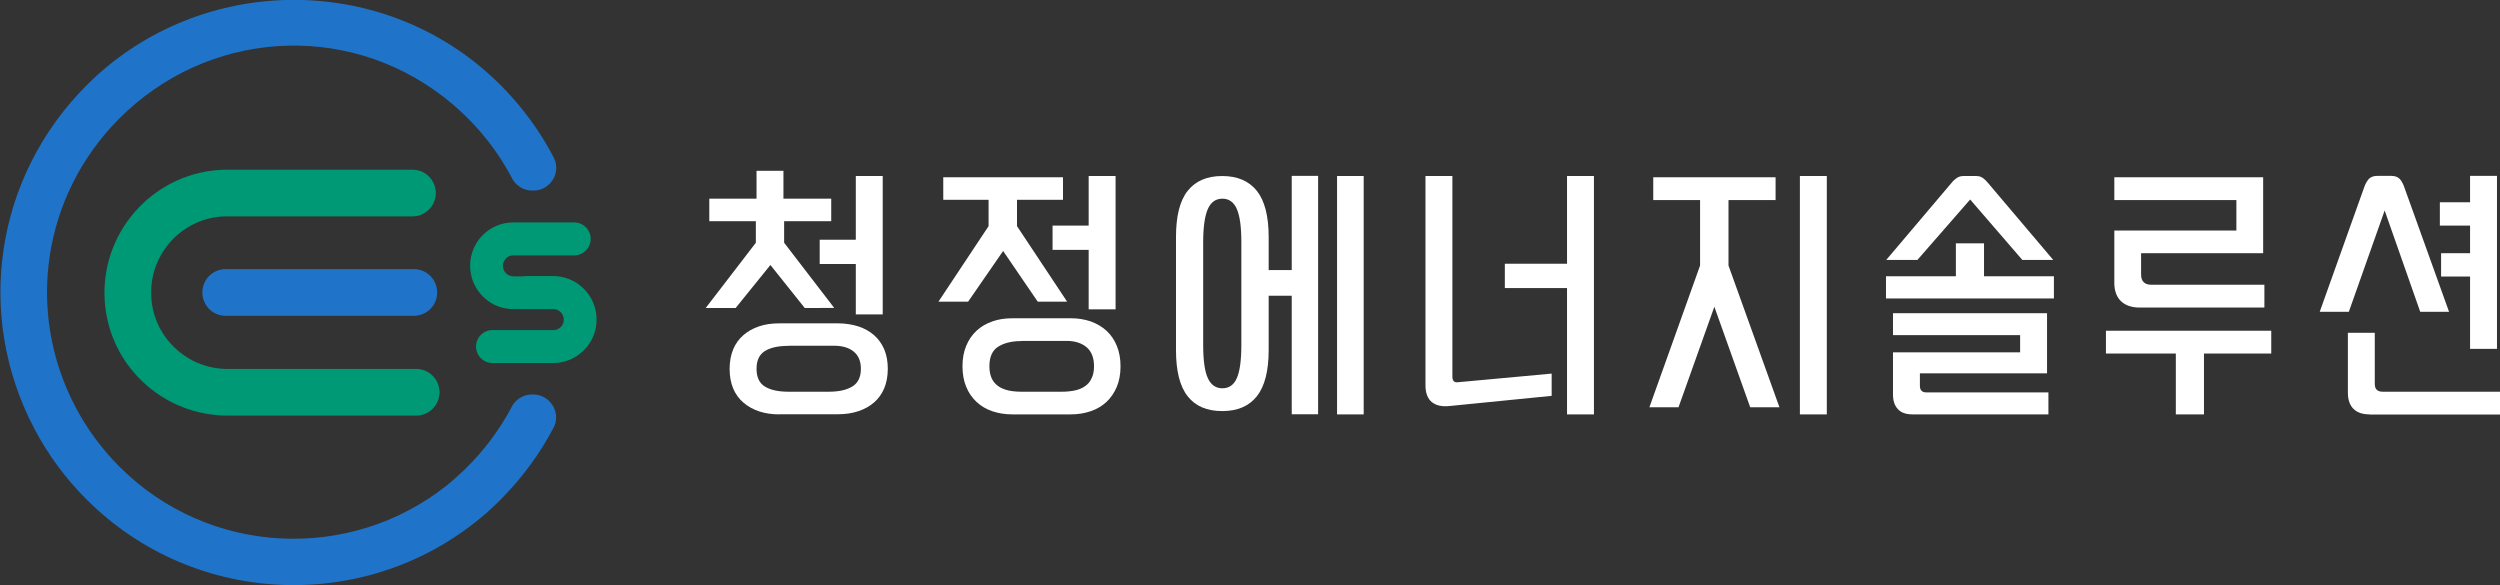
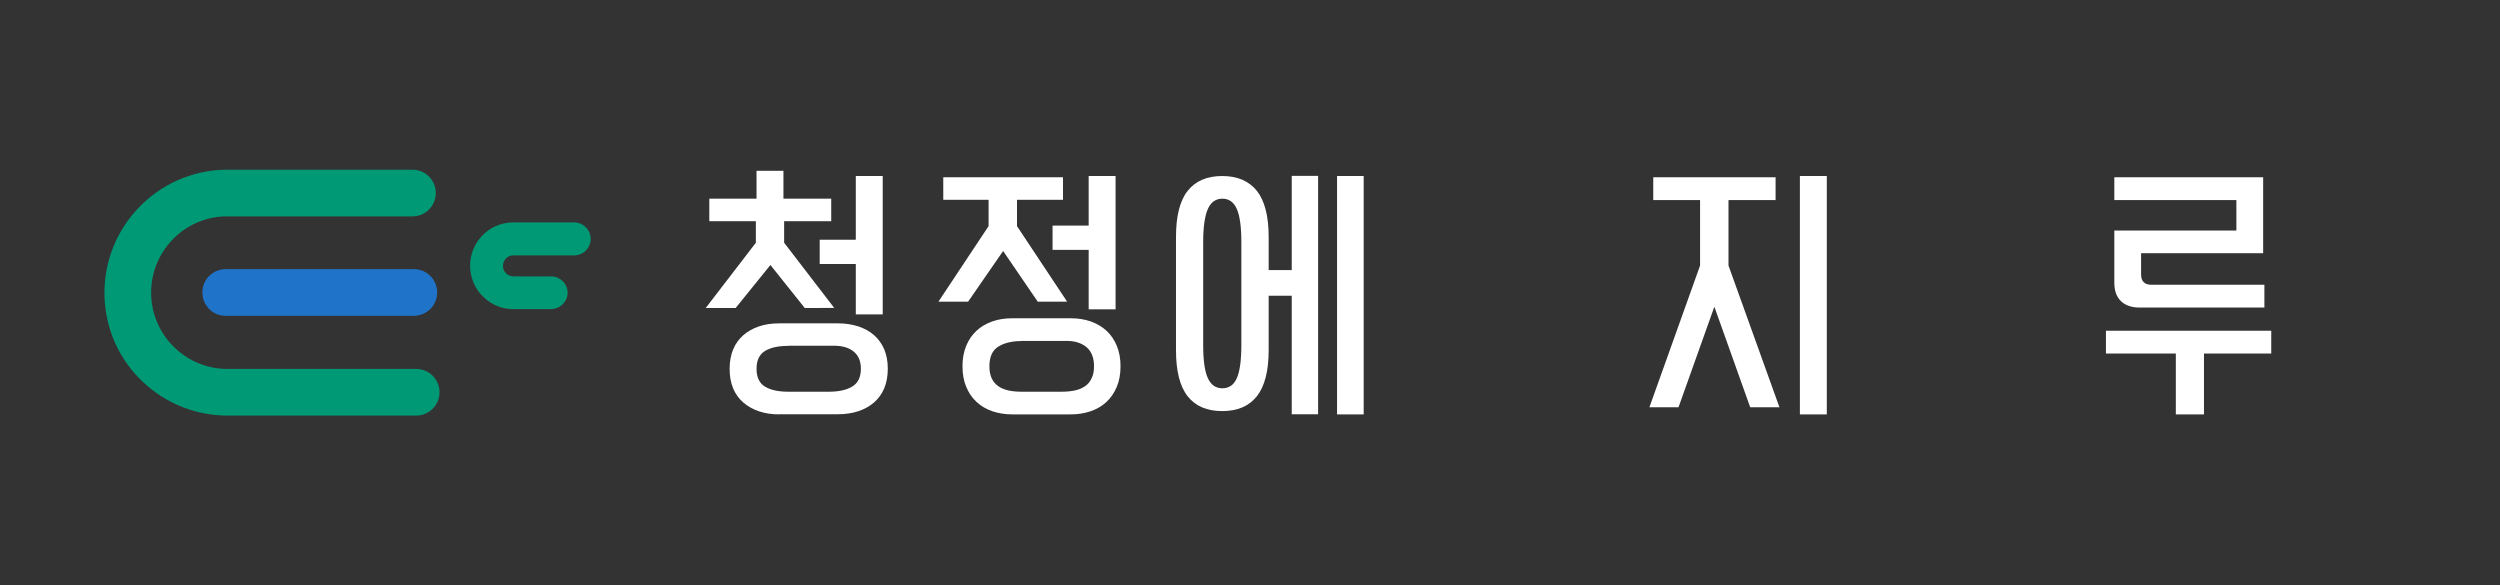
<svg xmlns="http://www.w3.org/2000/svg" version="1.1" id="Layer_1" x="0px" y="0px" viewBox="0 0 1820.8 426.3" style="enable-background:new 0 0 1820.8 426.3;" xml:space="preserve">
  <rect x="0" y="0" width="1820.8" height="426.3" fill="#333333" stroke="none" />
  <style type="text/css">
	.st0{fill:#FFFFFF;}
	.st1{fill:#009975;}
	.st2{fill:#1F74CA;}
</style>
  <g>
    <g>
      <path class="st0" d="M586.1,224.3l-25-31.3l-25.3,31.3H514l36.5-47.5v-15.7h-33.9v-16.4H551v-20.3h19.6v20.3h34.8v16.4h-34.3v15.7    l36.5,47.5H586.1z M567.6,301.8c-10.8,0-19.5-2.9-26.2-8.6c-6.6-5.7-10-13.9-10-24.6c0-5.3,0.9-10.1,2.6-14.2    c1.7-4.1,4.2-7.5,7.4-10.3c3.2-2.8,7-4.9,11.4-6.4c4.4-1.5,9.3-2.2,14.8-2.2h42.8c5.3,0,10.2,0.8,14.7,2.2    c4.5,1.5,8.3,3.6,11.5,6.4c3.2,2.8,5.6,6.2,7.4,10.3c1.7,4.1,2.6,8.8,2.6,14.2c0,5.3-0.9,10.1-2.6,14.2c-1.7,4.1-4.2,7.5-7.4,10.3    c-3.2,2.8-7,4.9-11.5,6.4c-4.5,1.5-9.4,2.2-14.7,2.2H567.6z M574.3,251.9c-7.3,0-13,1.2-17.1,3.7c-4.1,2.5-6.2,6.8-6.2,13    c0,6.2,2.1,10.6,6.2,13c4.1,2.5,9.8,3.7,17.1,3.7h29.3c7.1,0,12.8-1.2,17-3.7s6.4-6.8,6.4-13c0-5.5-1.7-9.6-5.2-12.5    c-3.5-2.9-8.3-4.3-14.5-4.3H574.3z M623.3,229v-36.7h-26.3v-17.7h26.3v-46.4h19.6V229H623.3z" />
      <path class="st0" d="M755.8,219.7l-25.2-36.9l-25.5,36.9h-21.6l36.5-55v-19.2h-33v-16.4h87.2v16.4h-33.5v19.2l36.5,55H755.8z     M737.2,301.8c-5.2,0-10.1-0.8-14.5-2.3s-8.3-3.8-11.5-6.8c-3.2-3-5.7-6.6-7.5-11c-1.8-4.3-2.7-9.3-2.7-14.9    c0-5.6,0.9-10.6,2.7-14.9c1.8-4.4,4.3-8,7.5-11c3.2-3,7-5.2,11.5-6.8c4.5-1.6,9.3-2.3,14.5-2.3H780c5.2,0,10,0.8,14.4,2.3    c4.4,1.6,8.2,3.8,11.5,6.8c3.2,3,5.7,6.6,7.5,11c1.8,4.3,2.7,9.3,2.7,14.9c0,5.6-0.9,10.6-2.7,14.9c-1.8,4.3-4.3,8-7.5,11    c-3.2,3-7.1,5.3-11.5,6.8s-9.2,2.3-14.4,2.3H737.2z M743.9,248.4c-7,0-12.6,1.4-16.9,4.1c-4.3,2.7-6.4,7.5-6.4,14.3    c0,3.5,0.6,6.4,1.7,8.8s2.7,4.2,4.8,5.7c2,1.4,4.5,2.4,7.4,3.1c2.9,0.6,6,0.9,9.5,0.9h29.3c3.4,0,6.5-0.3,9.4-0.9    c2.9-0.6,5.4-1.6,7.5-3.1c2.1-1.4,3.7-3.3,4.8-5.7c1.2-2.4,1.8-5.3,1.8-8.8c0-6.2-1.8-10.8-5.4-13.9c-3.6-3-8.4-4.6-14.4-4.6    H743.9z M792.9,225.3V182h-26.3v-17.7h26.3v-36.1h19.6v97.1H792.9z" />
      <path class="st0" d="M940.8,301.8v-86.4H924v39.5c0,15.3-2.9,26.5-8.6,33.7c-5.7,7.2-14.1,10.8-25.2,10.8    c-11.2,0-19.6-3.6-25.2-10.8c-5.7-7.2-8.5-18.4-8.5-33.7v-82.2c0-15.3,2.8-26.5,8.5-33.7c5.7-7.2,14.1-10.8,25.2-10.8    c11,0,19.4,3.6,25.2,10.8c5.7,7.2,8.6,18.4,8.6,33.7v24h16.8v-68.6H960v173.6H940.8z M904.1,176.4c0-11.2-1.1-19.2-3.3-24.2    c-2.2-5-5.7-7.5-10.5-7.5c-4.8,0-8.4,2.5-10.6,7.5c-2.2,5-3.4,13-3.4,24.2v74.7c0,11.3,1.1,19.4,3.4,24.3    c2.2,4.9,5.8,7.4,10.6,7.4c4.8,0,8.4-2.5,10.5-7.4c2.2-4.9,3.3-13,3.3-24.3V176.4z M973.8,301.8V128.2h19.4v173.6H973.8z" />
-       <path class="st0" d="M1055.8,295.7c-5.5,0.6-9.7-0.3-12.9-2.8c-3.1-2.5-4.7-6.6-4.7-12.3V128.2h19.6v146.1c0,3,1.3,4.4,3.9,4.1    l68.4-6.3v16.2L1055.8,295.7z M1141.3,301.8v-92H1096v-17.7h45.3v-63.9h19.6v173.6H1141.3z" />
      <path class="st0" d="M1274.7,296.6l-26.1-73.2l-26.1,73.2h-21.2l36.9-103.2v-47.7h-34.1v-16.6h89.1v16.6h-34.3v47.7l37.1,103.2    H1274.7z M1310.9,301.8V128.2h19.6v173.6H1310.9z" />
-       <path class="st0" d="M1373.6,217.4v-16.2h50.9v-24h20.5v24h50.9v16.2H1373.6z M1472.9,189.3l-38-44l-38.4,44h-22.7l47.7-56.3    c1.1-1.4,2.4-2.5,3.7-3.4c1.4-0.9,2.9-1.4,4.7-1.4h9.5c1.9,0,3.4,0.5,4.7,1.4c1.3,0.9,2.5,2.1,3.6,3.4l47.7,56.3H1472.9z     M1392.8,301.8c-4.7,0-8.3-1.3-10.6-3.9c-2.4-2.6-3.5-6.1-3.5-10.6v-30.7h92.6v-12.5h-92.6v-16h112.2v43.8h-92.6v9.1    c0,3.2,1.6,4.8,4.7,4.8h88.9v16H1392.8z" />
      <path class="st0" d="M1584.7,301.8v-44.3h-50.9v-16.6h120.4v16.6h-49v44.3H1584.7z M1558.3,224c-5.8,0-10.4-1.6-13.6-4.7    c-3.2-3.1-4.8-7.6-4.8-13.4v-38h88.9v-22.2h-88.9v-16.6h108.4v55.3h-88.9v15.5c0,5,2.5,7.5,7.6,7.5h82.2V224H1558.3z" />
-       <path class="st0" d="M1762.7,227.1l-25.9-73.8l-26.1,73.8h-21.2l32.6-91.3c1-2.6,2.2-4.5,3.5-5.8c1.4-1.2,3.3-1.9,5.8-1.9h10.2    c2.5,0,4.4,0.6,5.8,1.9c1.4,1.2,2.5,3.2,3.5,5.8l32.8,91.3H1762.7z M1725.8,301.8c-5.1,0-9-1.3-11.7-4c-2.7-2.7-4.1-6.6-4.1-11.8    v-43.6h19.6v37.3c0,3.7,1.9,5.6,5.8,5.6h85.5v16.6H1725.8z M1799,254.1v-52.7h-21.1v-17h21.1v-20.1h-22v-17h22v-19.2h19.6v126    H1799z" />
    </g>
  </g>
  <g>
    <g>
      <g>
        <g>
          <g>
            <g>
              <path class="st1" d="M103.6,277.7c-17.3-16.5-27-38.8-27.5-62.7c-1-49.3,38.3-90.3,87.6-91.4l136.7,0c9.4,0,17,7.6,17,17l0,0        c0,9.4-7.6,17-17,17l-136.3,0c-30.3,0.6-54.7,26.1-54,56.7c0.3,14.8,6.4,28.7,17.1,38.9c10.7,10.3,24.8,15.8,39.6,15.5        l136.3,0c9.4,0,17,7.6,17,17l0,0c0,9.4-7.6,17-17,17l-135.9,0C143.5,303,120.8,294.2,103.6,277.7z" />
            </g>
            <g>
              <path class="st2" d="M152.6,225.3c-3.2-3.1-5.2-7.4-5.2-12.3c0-9.4,7.6-17,17-17l137,0c9.4,0,17,7.6,17,17c0,9.4-7.6,17-17,17        l-137,0C159.8,230,155.7,228.3,152.6,225.3z" />
            </g>
          </g>
        </g>
-         <path class="st2" d="M388.3,287.3h-0.9c-6.3,0-11.9,3.6-14.8,9.1c0,0,0,0.1,0,0.1c-8.8,16.7-20.2,31.8-33.8,45.1     c-1,0.9-1.9,1.8-2.9,2.7c-1.3,1.2-2.7,2.5-4,3.7c-1.1,1-2.2,1.9-3.3,2.9c-1.1,0.9-2.3,1.9-3.4,2.8     c-70.4,55.8-173.2,51.3-238.2-13.8c-12.9-12.9-23.6-27.5-32-43.4c-36.7-69.8-23.9-154.1,31.7-210c63.9-64.2,164.2-71.4,236-16.2     c21,16.2,38,36.3,50.1,59.3c0,0,0,0.1,0,0.1c2.9,5.5,8.5,9.1,14.8,9.1h0.9c12.3,0,20.5-13.1,14.8-24c-0.2-0.3-0.3-0.7-0.5-1     c-12.3-23.3-28.8-44.2-48.9-61.8c-84-73.3-212.2-68.6-290.9,10.2c-66.4,66.5-81.7,166.9-38,250c10,19,22.8,36.4,38.1,51.6     c79.6,79.6,207.1,83,290.8,10.1l0.1,0c0.5-0.4,1-0.9,1.5-1.4c1.2-1.1,2.4-2.1,3.5-3.2c1.4-1.3,2.8-2.6,4.1-3.9     c0.6-0.6,1.2-1.1,1.7-1.7c0.7-0.7,1.3-1.3,1.9-2c14.4-14.8,26.6-31.5,36.2-49.7c0.2-0.3,0.3-0.7,0.5-1     C408.7,300.4,400.6,287.3,388.3,287.3z" />
      </g>
    </g>
    <g>
      <path class="st1" d="M401.3,225.1L401.3,225.1l-26.9,0c-8.3,0.2-16.2-2.9-22.3-8.8c-6.1-5.8-9.5-13.7-9.7-22.1    c-0.4-17.4,13.5-31.9,30.8-32.2l45,0c6.6,0,12,5.4,12,12c0,6.6-5.4,12-12,12c0,0,0,0,0,0l-44.8,0c-3.8,0.1-7.2,3.7-7.1,7.8    c0,2.1,0.9,3.9,2.4,5.4c1.5,1.4,3.3,2,5.5,2.1l27.2,0c6.6,0,12,5.4,12,12C413.3,219.8,407.9,225.1,401.3,225.1z" />
-       <path class="st1" d="M403.7,264.4l-45,0c-6.6,0-12-5.4-12-12c0-6.6,5.4-12,12-12c0,0,0,0,0,0l44.8,0c1.7,0,3.6-0.9,5-2.3    c1.4-1.5,2.2-3.4,2.1-5.5c0-2.1-0.9-3.9-2.4-5.4c-1.5-1.4-3.4-2.2-5.5-2.1l-18,0c-6.6,0-12-5.4-12-12c0-6.6,5.4-12,12-12    c0,0,0,0,0,0l17.8,0c8-0.2,16.2,2.9,22.3,8.8c6.1,5.9,9.5,13.7,9.7,22.2c0.2,8.4-2.9,16.4-8.8,22.5    C419.9,260.7,412,264.2,403.7,264.4z" />
    </g>
  </g>
</svg>